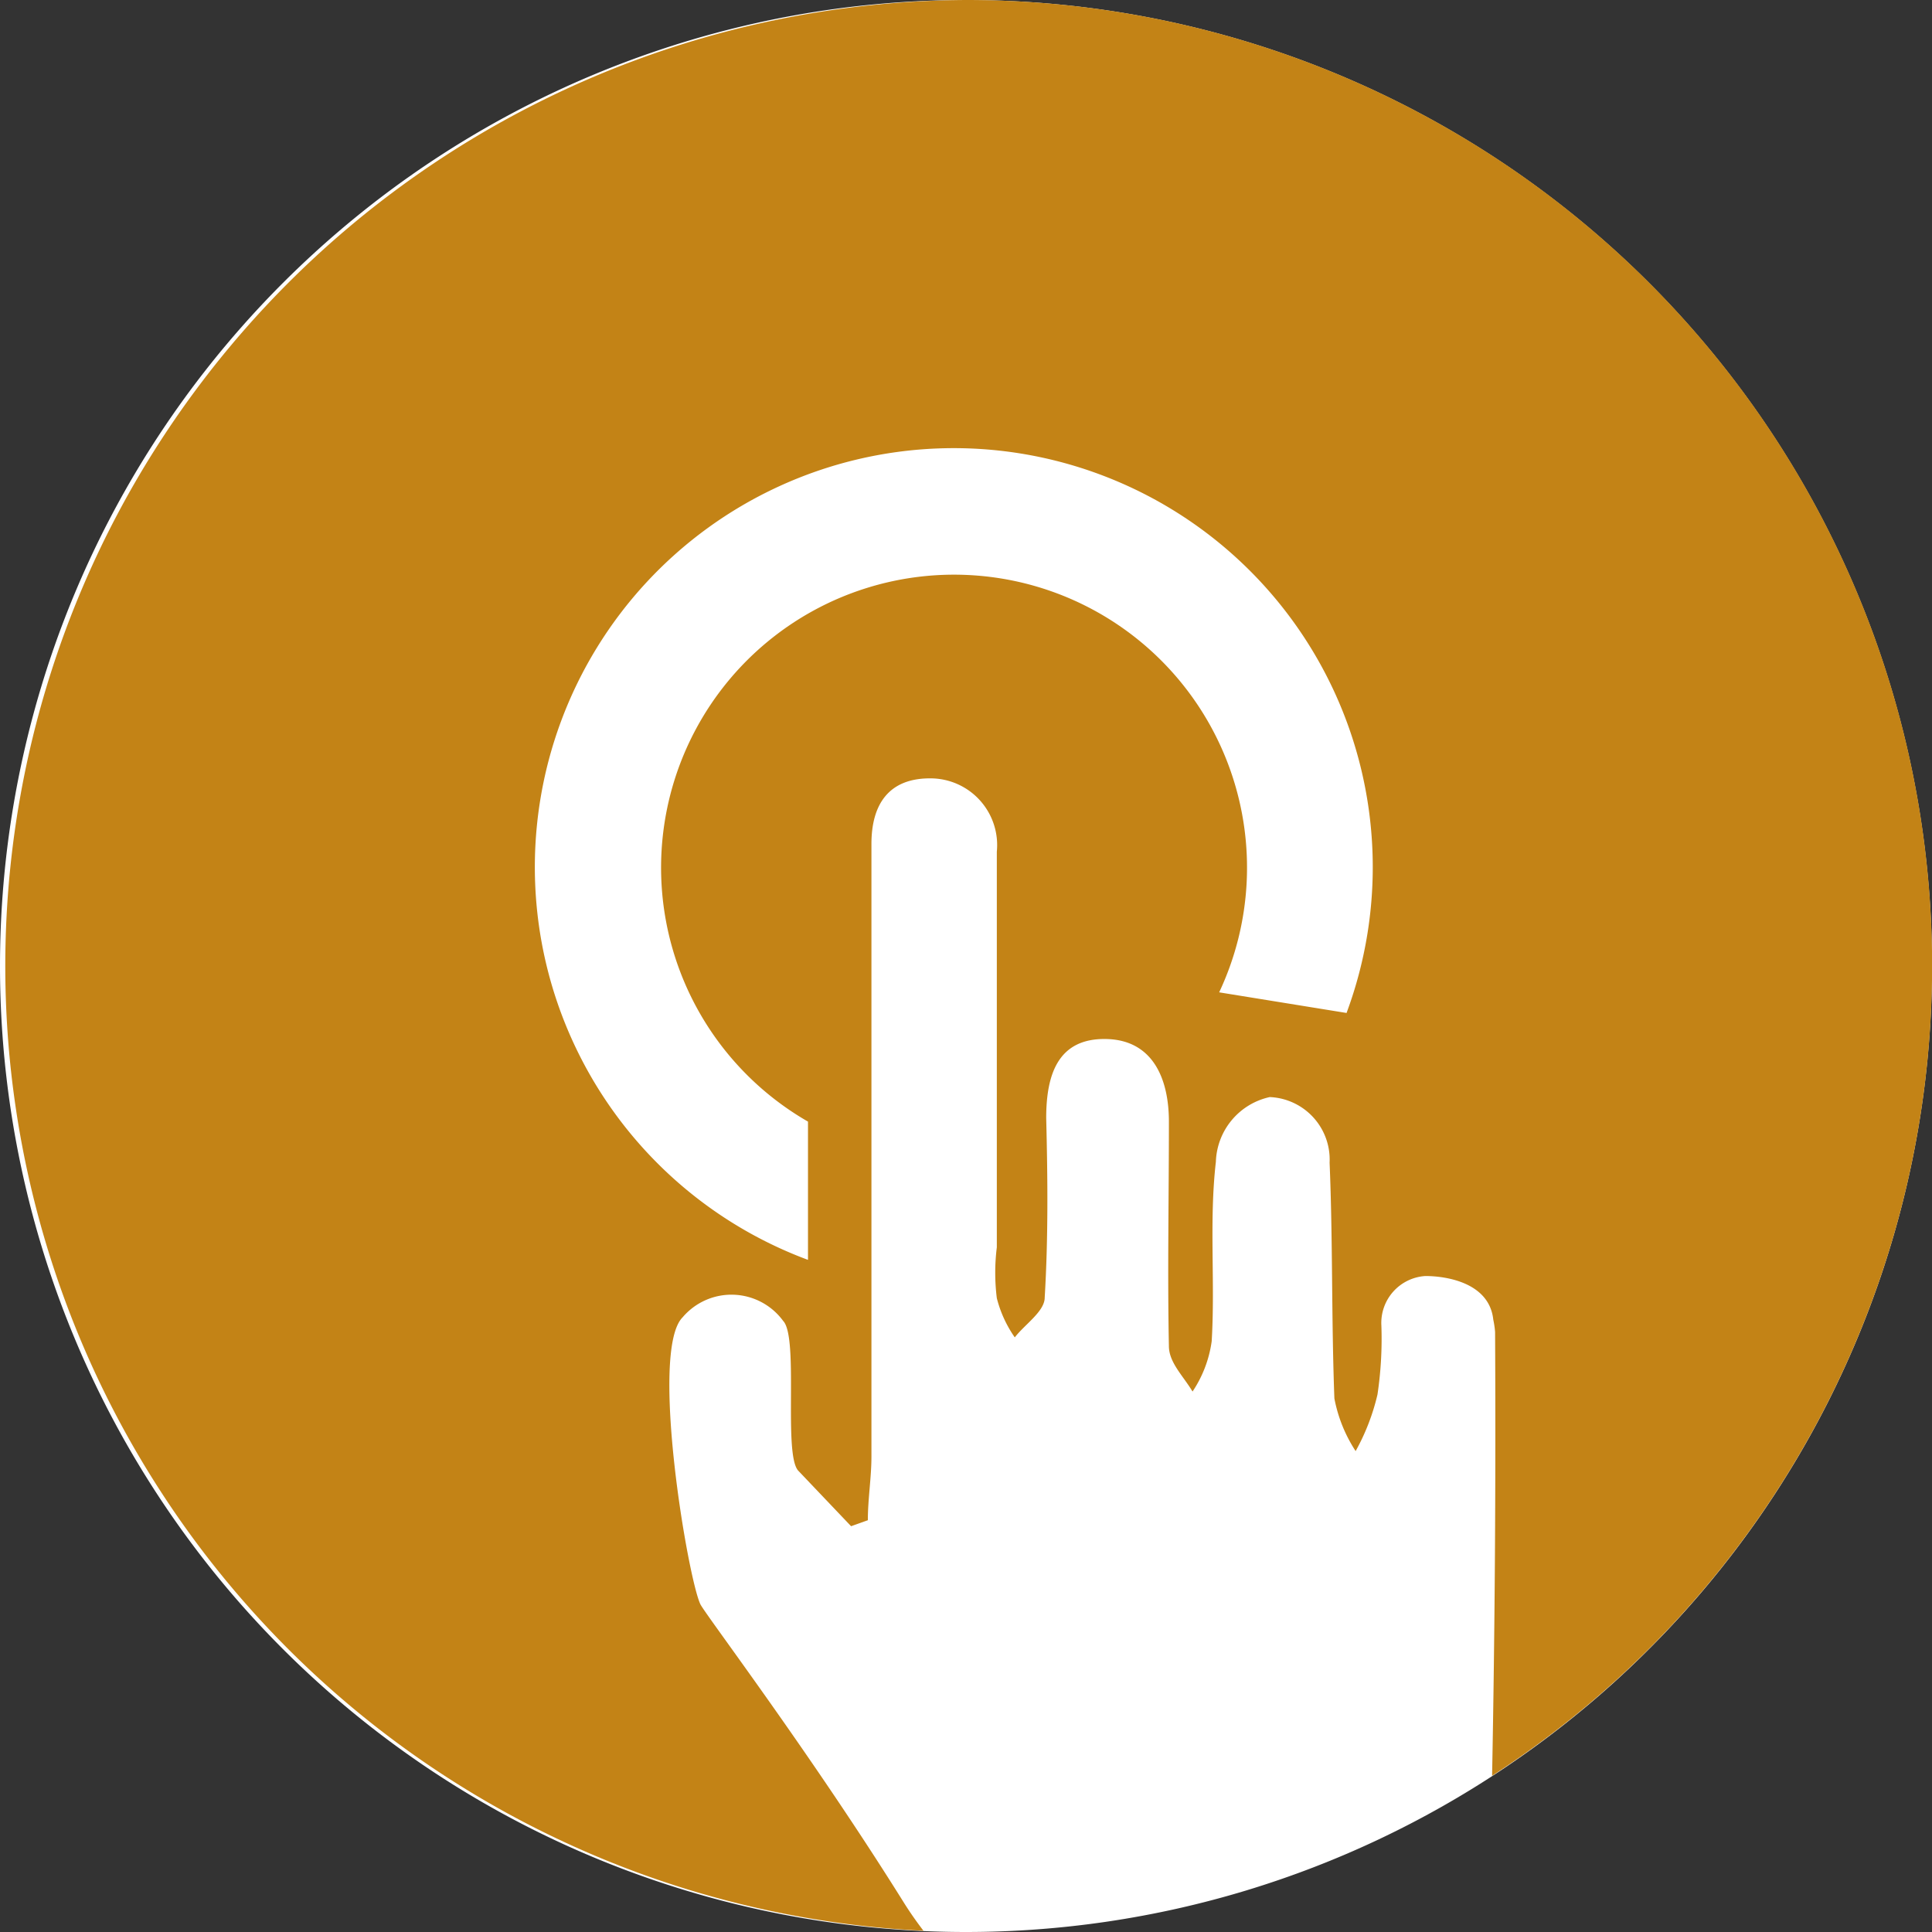
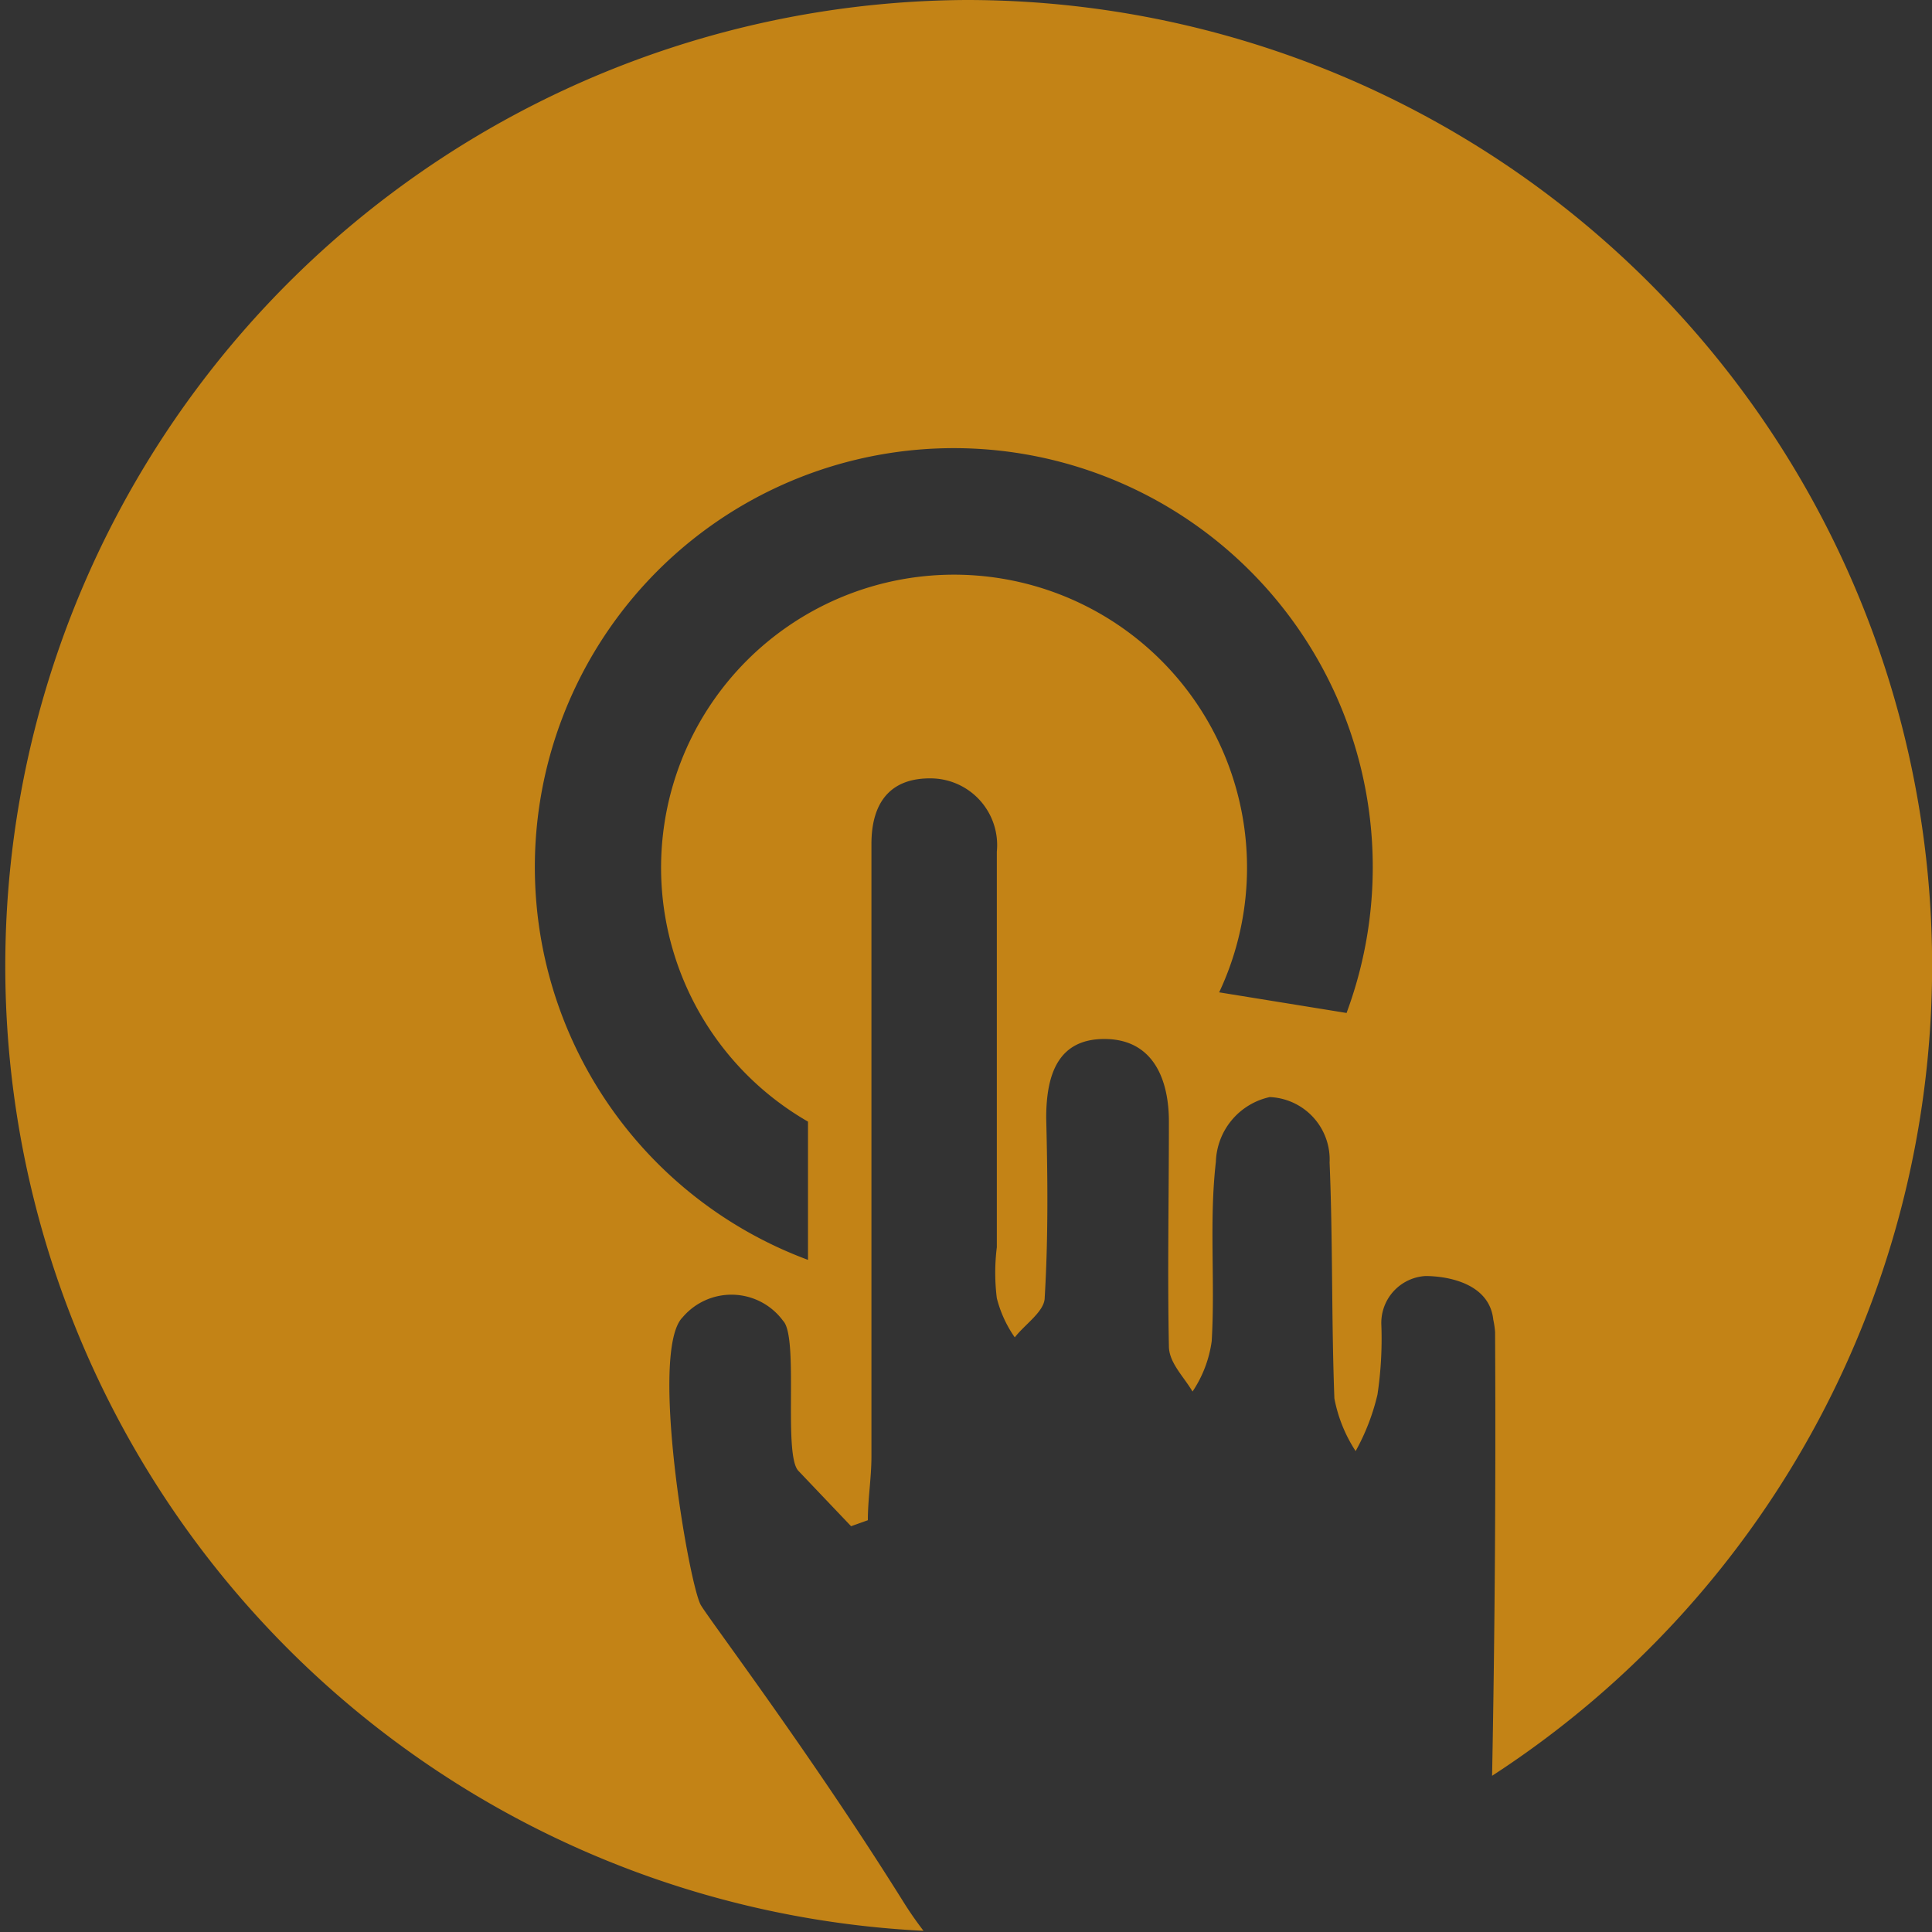
<svg xmlns="http://www.w3.org/2000/svg" viewBox="0 0 64.56 64.56">
  <rect x="0" y="0" width="64.56" height="64.56" fill="#333333" stroke="none" />
  <defs>
    <style>.cls-1{fill:#fff;}.cls-2{fill:#c38316;}</style>
  </defs>
  <title>Datový zdroj 801</title>
  <g id="Vrstva_2" data-name="Vrstva 2">
    <g id="Vrstva_1-2" data-name="Vrstva 1">
-       <path class="cls-1" d="M32.28,64.56A32.28,32.28,0,1,0,0,32.28,32.28,32.28,0,0,0,32.28,64.56" />
      <path class="cls-2" d="M32.28,0a32.28,32.28,0,0,0-1.42,64.52c-.23-.3-.44-.6-.63-.9-3.12-5-6.57-9.55-6.82-10-.41-.8-1.72-8.48-.6-9.6a2.14,2.14,0,0,1,3.36.12c.53.55,0,4.43.5,5L28.44,51,29,50.8c0-.71.12-1.42.12-2.13q0-9.6,0-19.19c0-.43,0-.85,0-1.28,0-1.31.57-2.21,2-2.19a2.23,2.23,0,0,1,2.19,2.45c0,4.48,0,8.75,0,13.22a6.85,6.85,0,0,0,0,1.7,4,4,0,0,0,.6,1.31c.34-.44,1-.87,1-1.33.12-2,.1-4,.05-6,0-1.48.41-2.67,2-2.64s2.11,1.37,2.1,2.8c0,2.49-.05,5,0,7.46,0,.55.48,1,.79,1.52a4,4,0,0,0,.64-1.68c.12-2-.09-4,.14-6a2.29,2.29,0,0,1,1.8-2.16,2.09,2.09,0,0,1,2,2.19c.11,2.62.06,5.25.16,7.88a4.87,4.87,0,0,0,.71,1.76,7.32,7.32,0,0,0,.73-1.89,12.6,12.6,0,0,0,.13-2.31,1.57,1.57,0,0,1,1.47-1.65c.72,0,2.14.23,2.27,1.46a3,3,0,0,1,.06.41Q50,52,49.86,59.34A32.27,32.27,0,0,0,32.28,0ZM45,33.85l-4.26-.69A9.79,9.79,0,1,0,27,37.48v4.62a14,14,0,1,1,18-8.26Z" />
    </g>
  </g>
</svg>